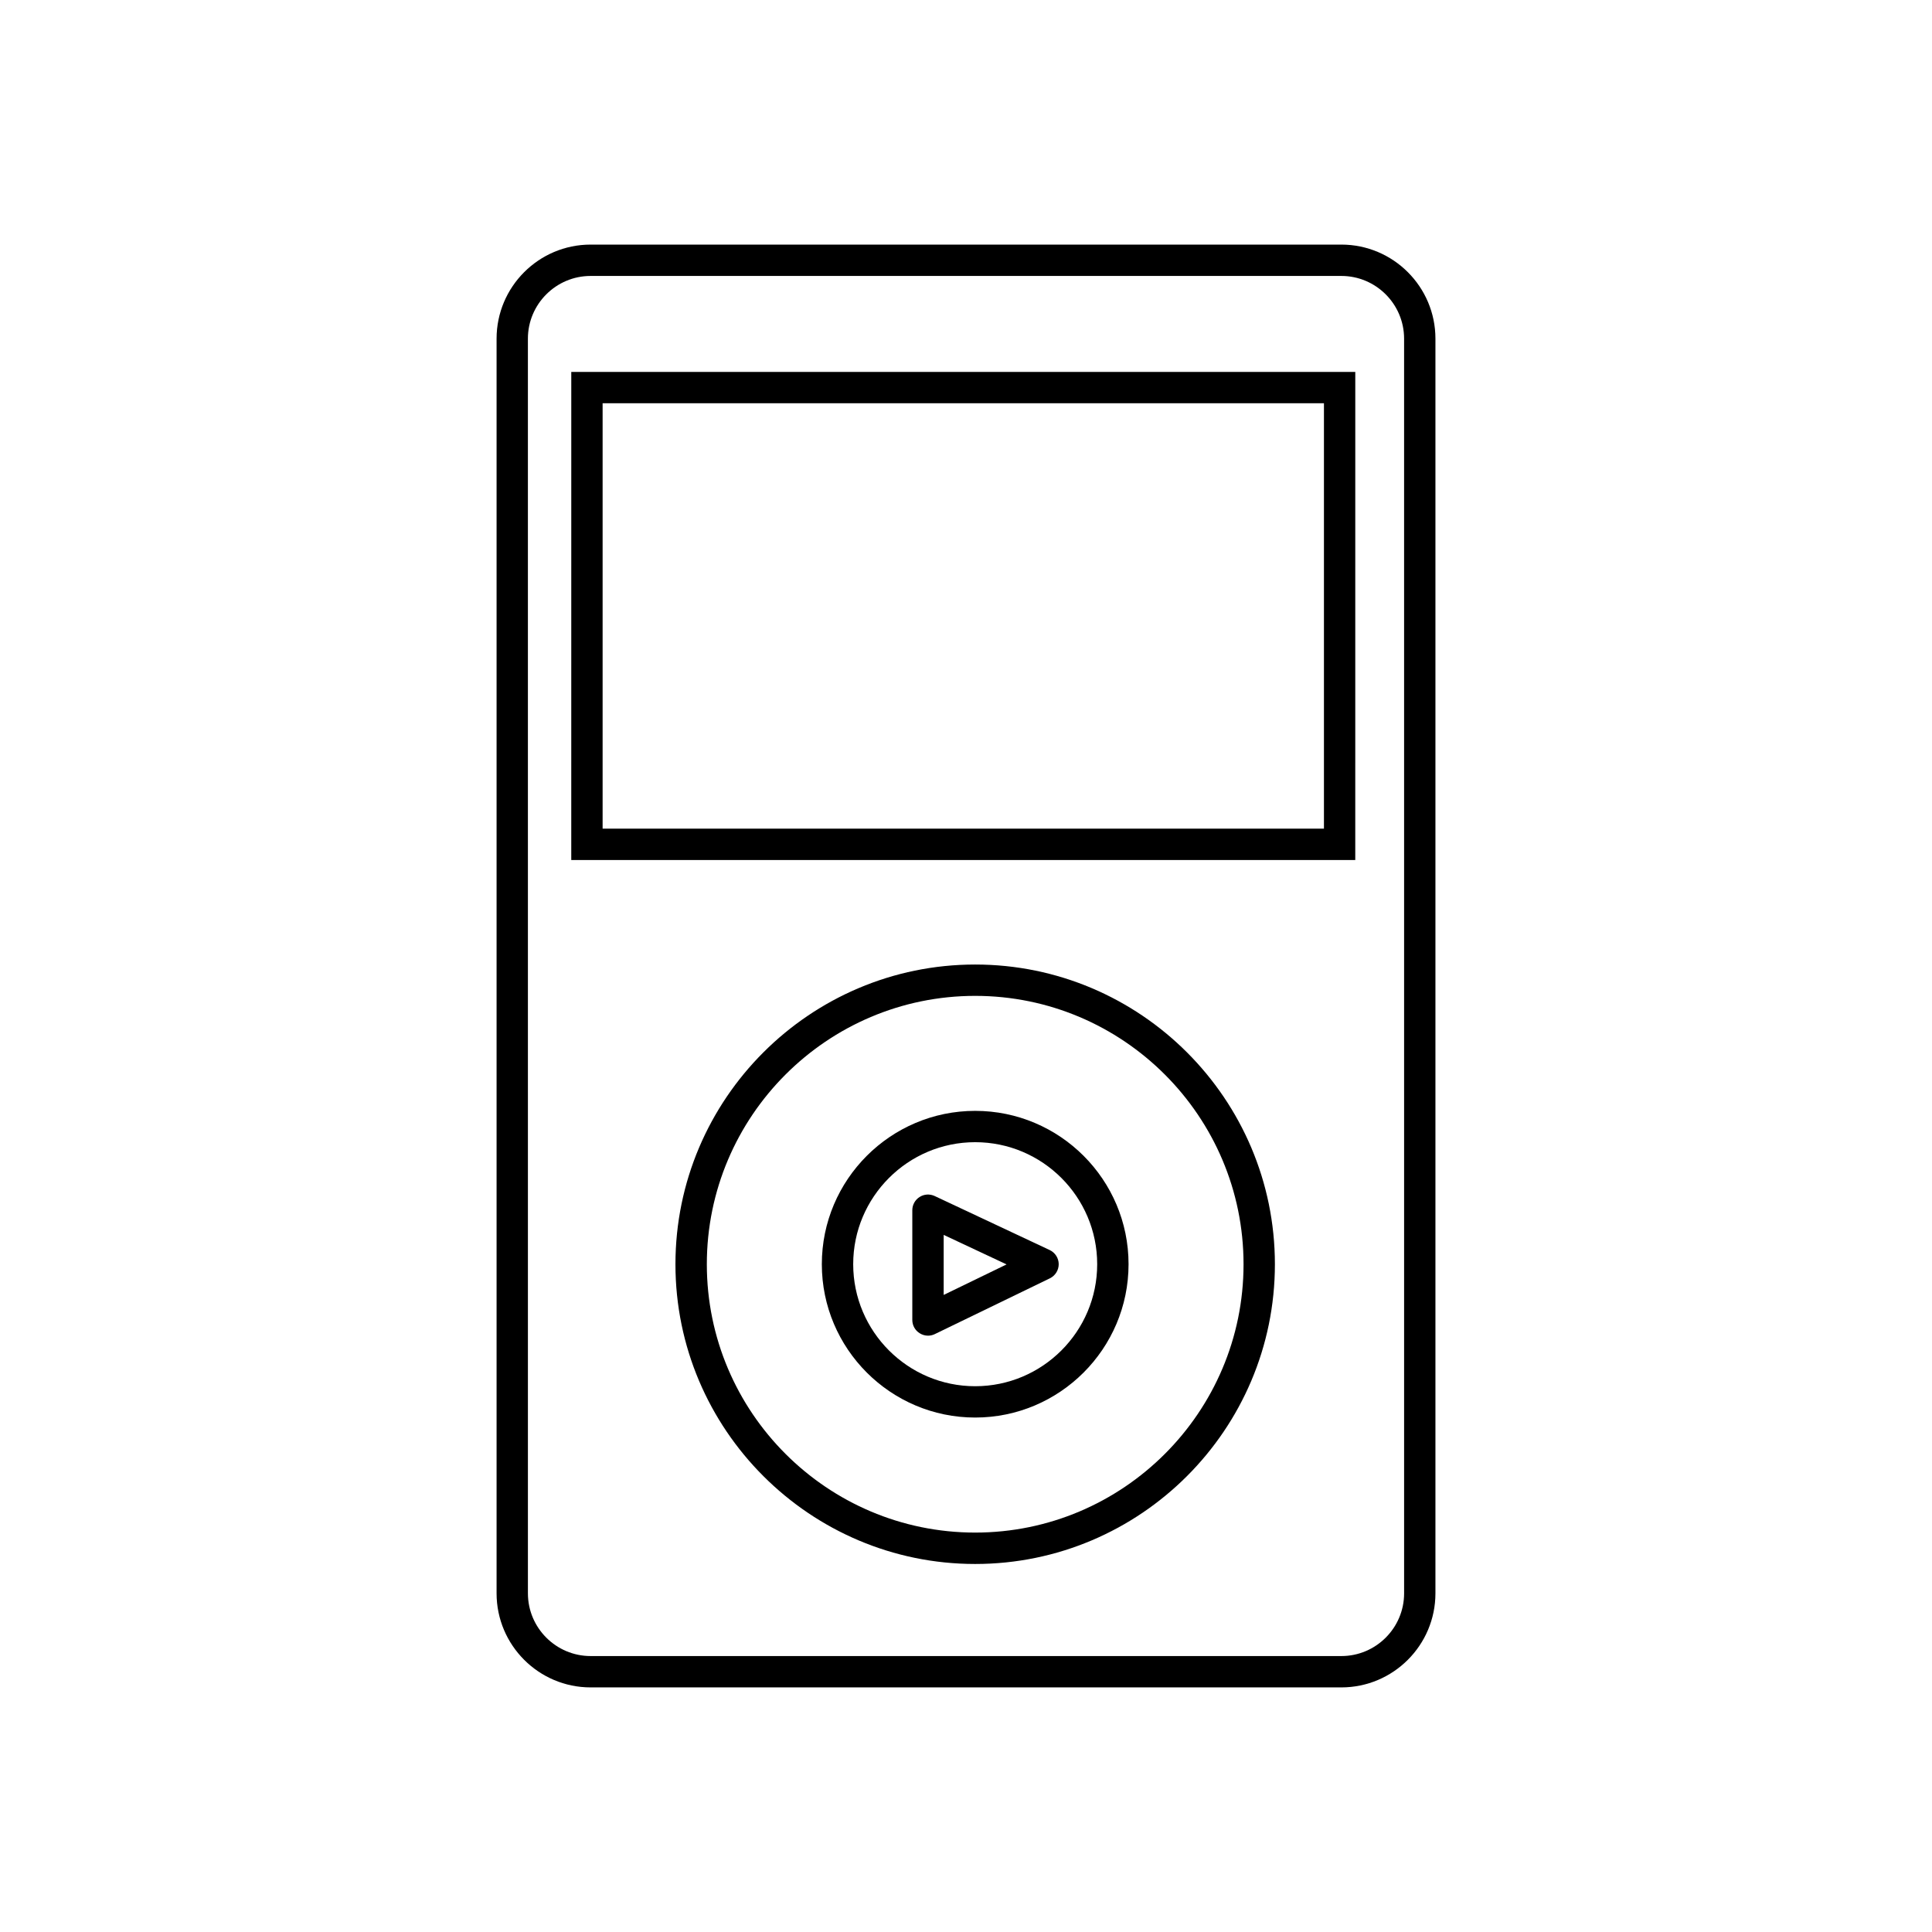
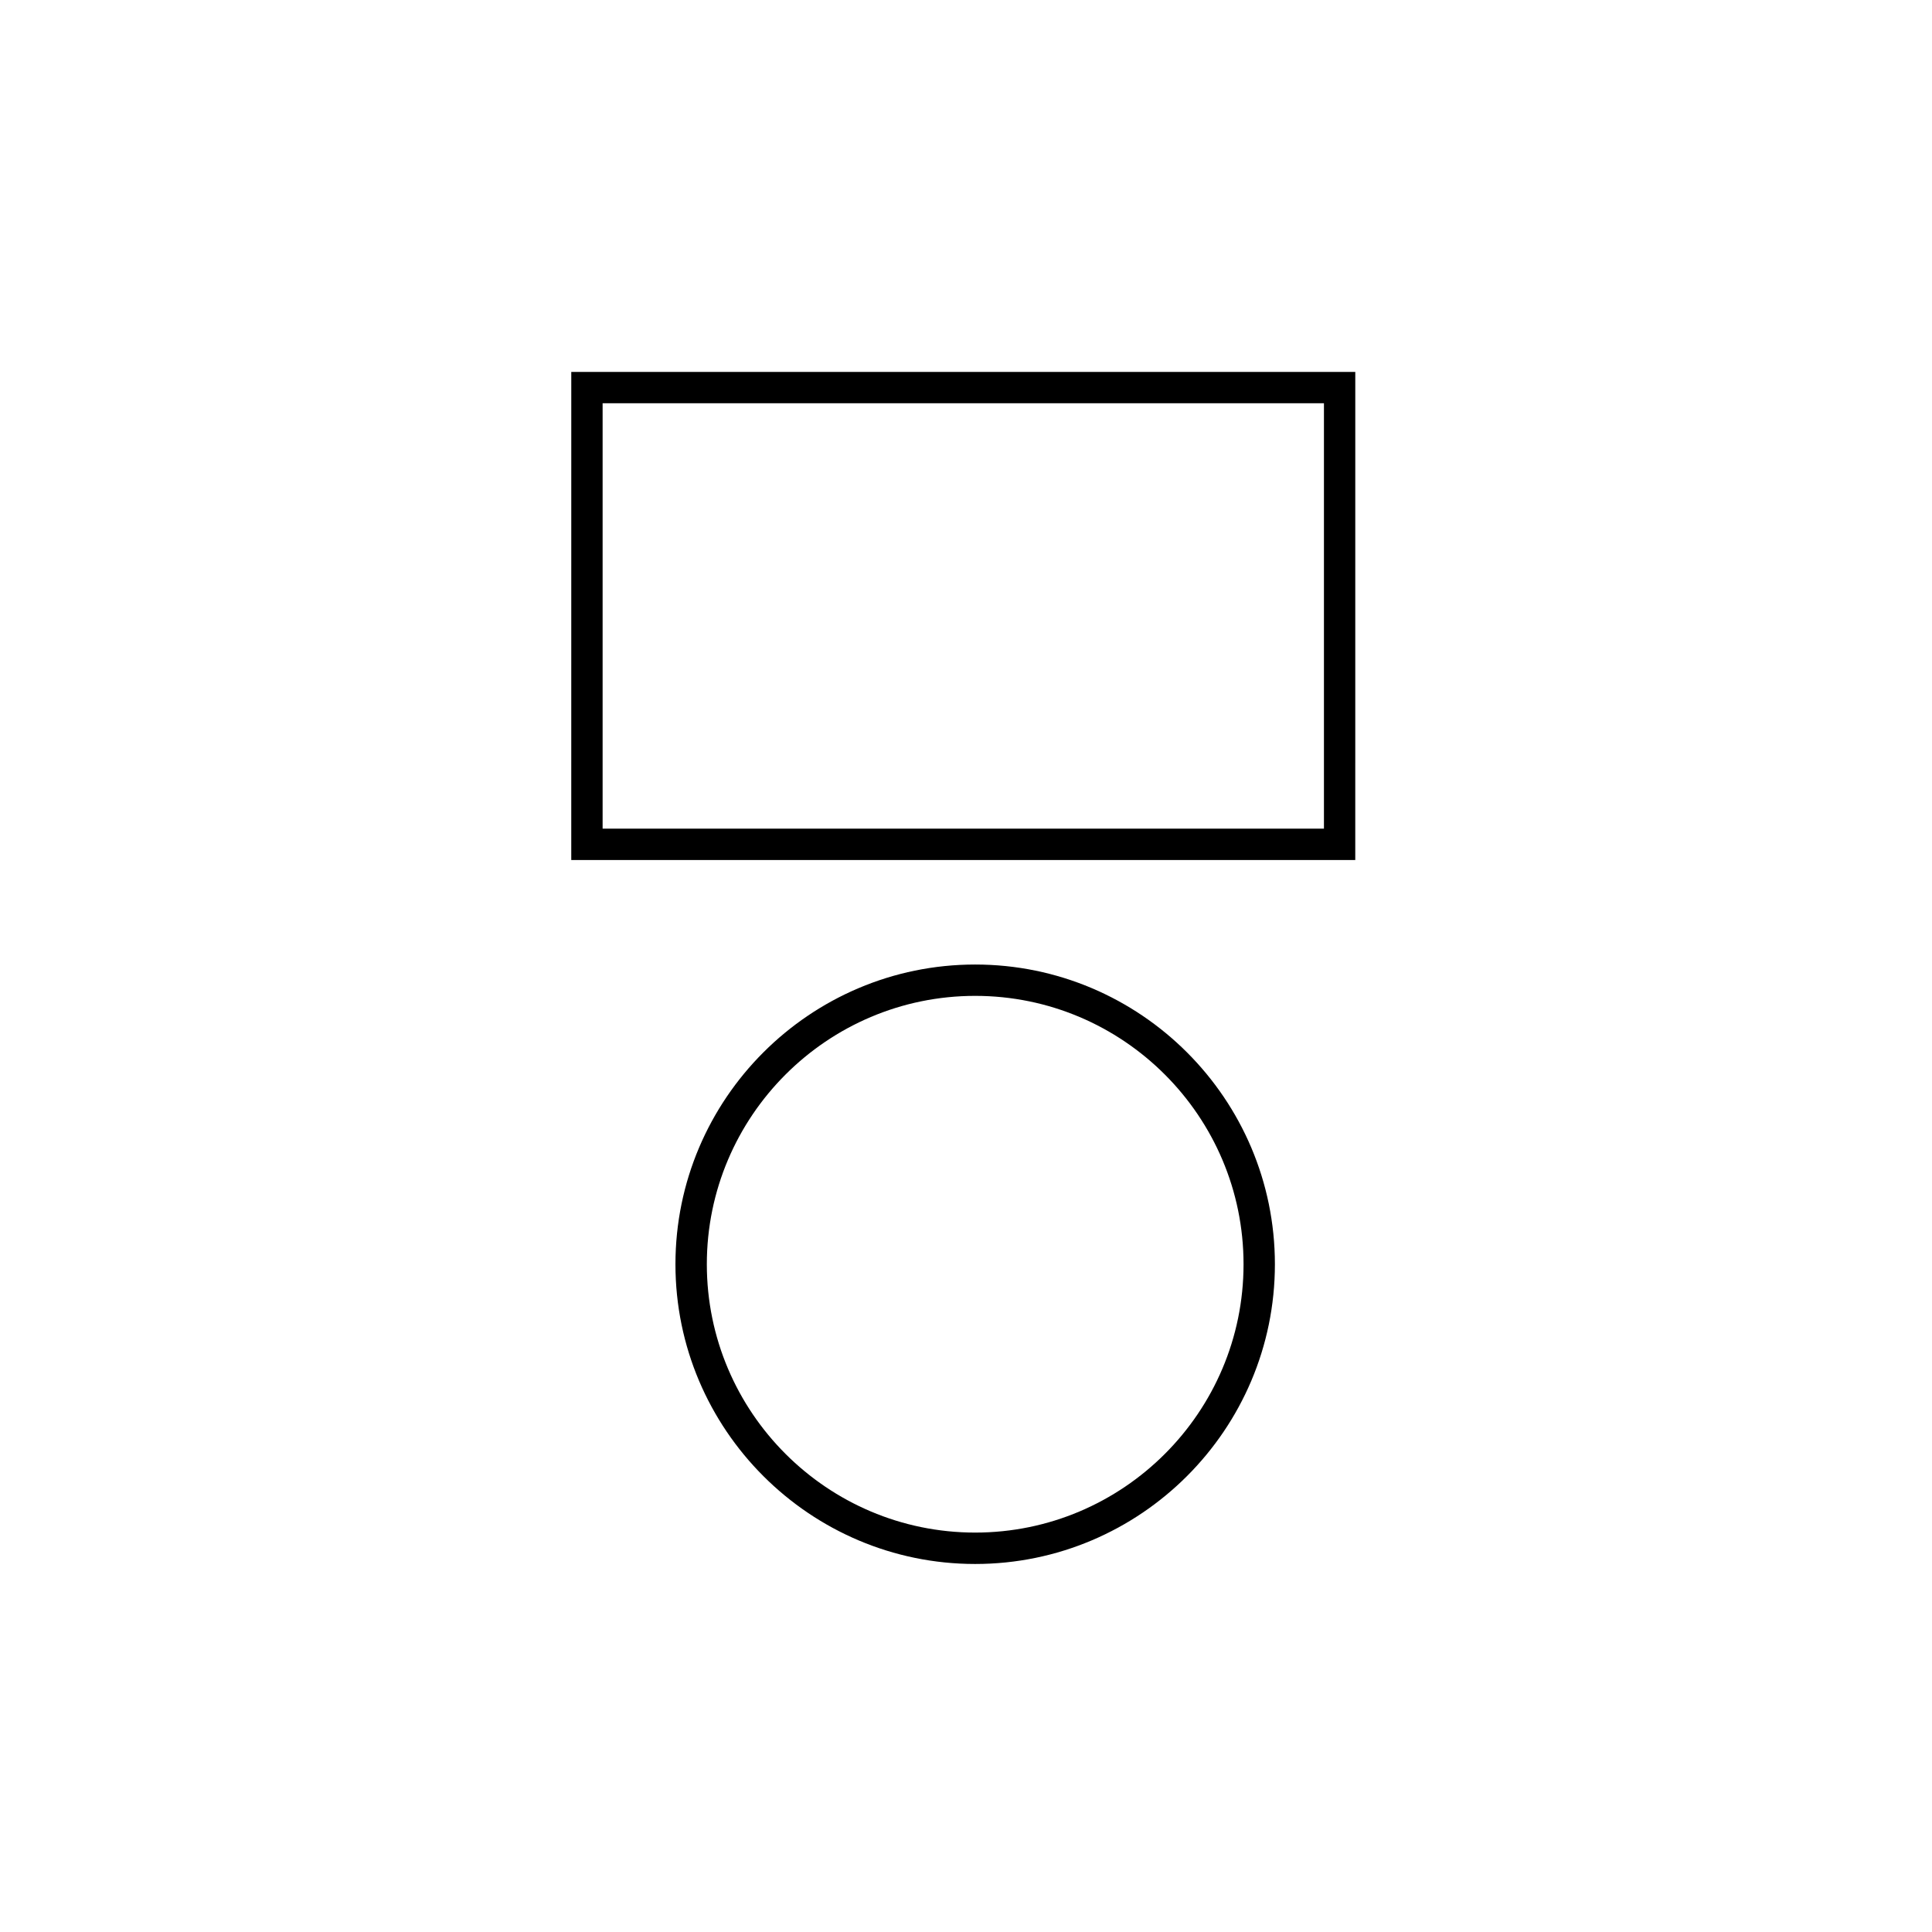
<svg xmlns="http://www.w3.org/2000/svg" fill="#000000" width="800px" height="800px" version="1.1" viewBox="144 144 512 512">
  <g>
-     <path d="m499.47 208.82h-198.95c-13.75 0-24.922 11.191-24.922 24.934v332.49c0 13.75 11.18 24.934 24.922 24.934h198.95c13.754 0 24.934-11.191 24.934-24.934v-332.49c0-13.746-11.172-24.934-24.934-24.934zm16.633 357.43c0 9.16-7.457 16.621-16.629 16.621h-198.95c-9.16 0-16.621-7.457-16.621-16.621l-0.004-332.5c0-9.16 7.457-16.621 16.621-16.621h198.95c9.168 0 16.629 7.457 16.629 16.621z" />
    <path d="m295.39 371.91h207.77l0.004-129.35h-207.77zm8.309-121.04h191.16v112.73h-191.16z" />
    <path d="m402.43 399.61c-43.785 0-79.43 35.629-79.43 79.43 0 43.785 35.641 79.43 79.43 79.43 43.797 0 79.43-35.641 79.43-79.43 0.004-43.801-35.629-79.43-79.43-79.43zm0 150.54c-39.203 0-71.113-31.902-71.113-71.113 0-39.223 31.91-71.121 71.113-71.121 39.223 0 71.121 31.902 71.121 71.121 0.008 39.211-31.895 71.113-71.121 71.113z" />
-     <path d="m402.43 438.39c-22.406 0-40.637 18.223-40.637 40.637 0 22.406 18.234 40.637 40.637 40.637 22.414 0 40.648-18.234 40.648-40.637 0.004-22.414-18.227-40.637-40.648-40.637zm0 72.973c-17.82 0-32.324-14.504-32.324-32.336 0-17.828 14.504-32.336 32.324-32.336 17.828 0 32.336 14.504 32.336 32.336 0 17.828-14.504 32.336-32.336 32.336z" />
-     <path d="m422.17 475.27-30.473-14.312c-1.289-0.598-2.797-0.516-3.996 0.258-1.199 0.754-1.93 2.086-1.93 3.5v29.086c0 1.438 0.734 2.766 1.961 3.523 0.672 0.422 1.426 0.641 2.207 0.641 0.609 0 1.23-0.137 1.809-0.422l30.477-14.773c1.438-0.699 2.352-2.168 2.344-3.769-0.012-1.605-0.949-3.051-2.398-3.731zm-28.086 11.898v-15.91l16.672 7.824z" />
  </g>
</svg>